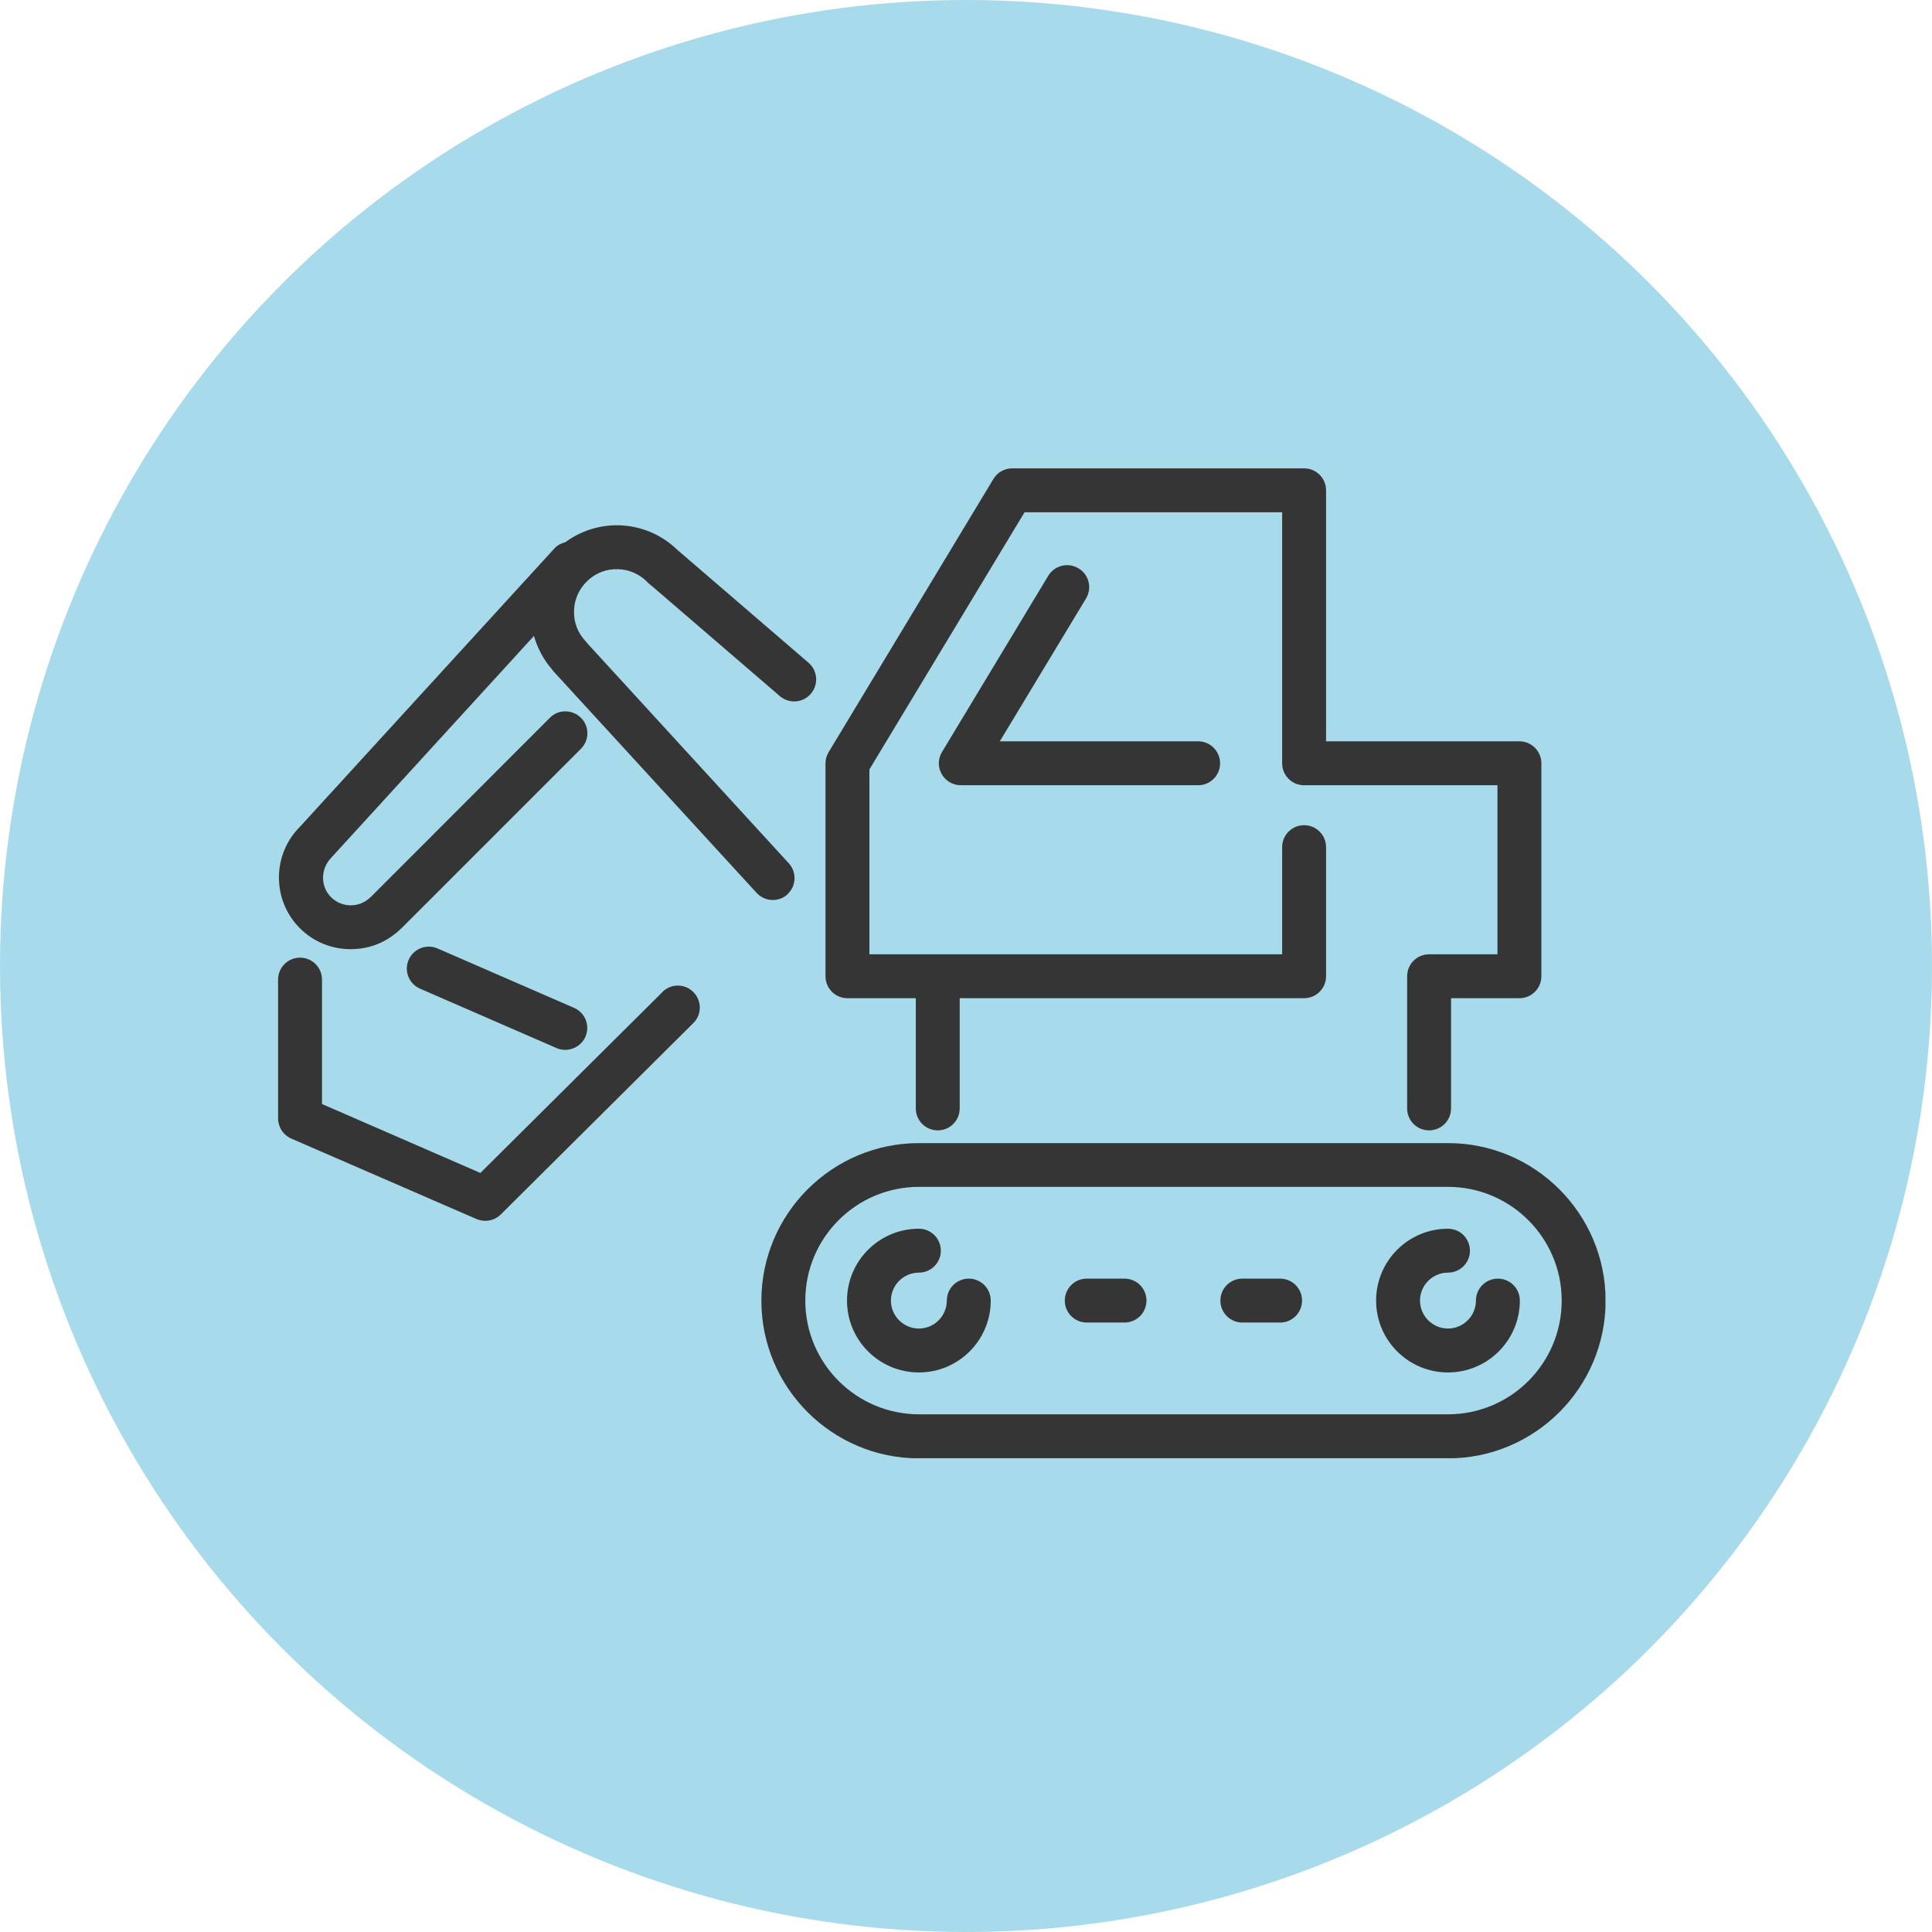
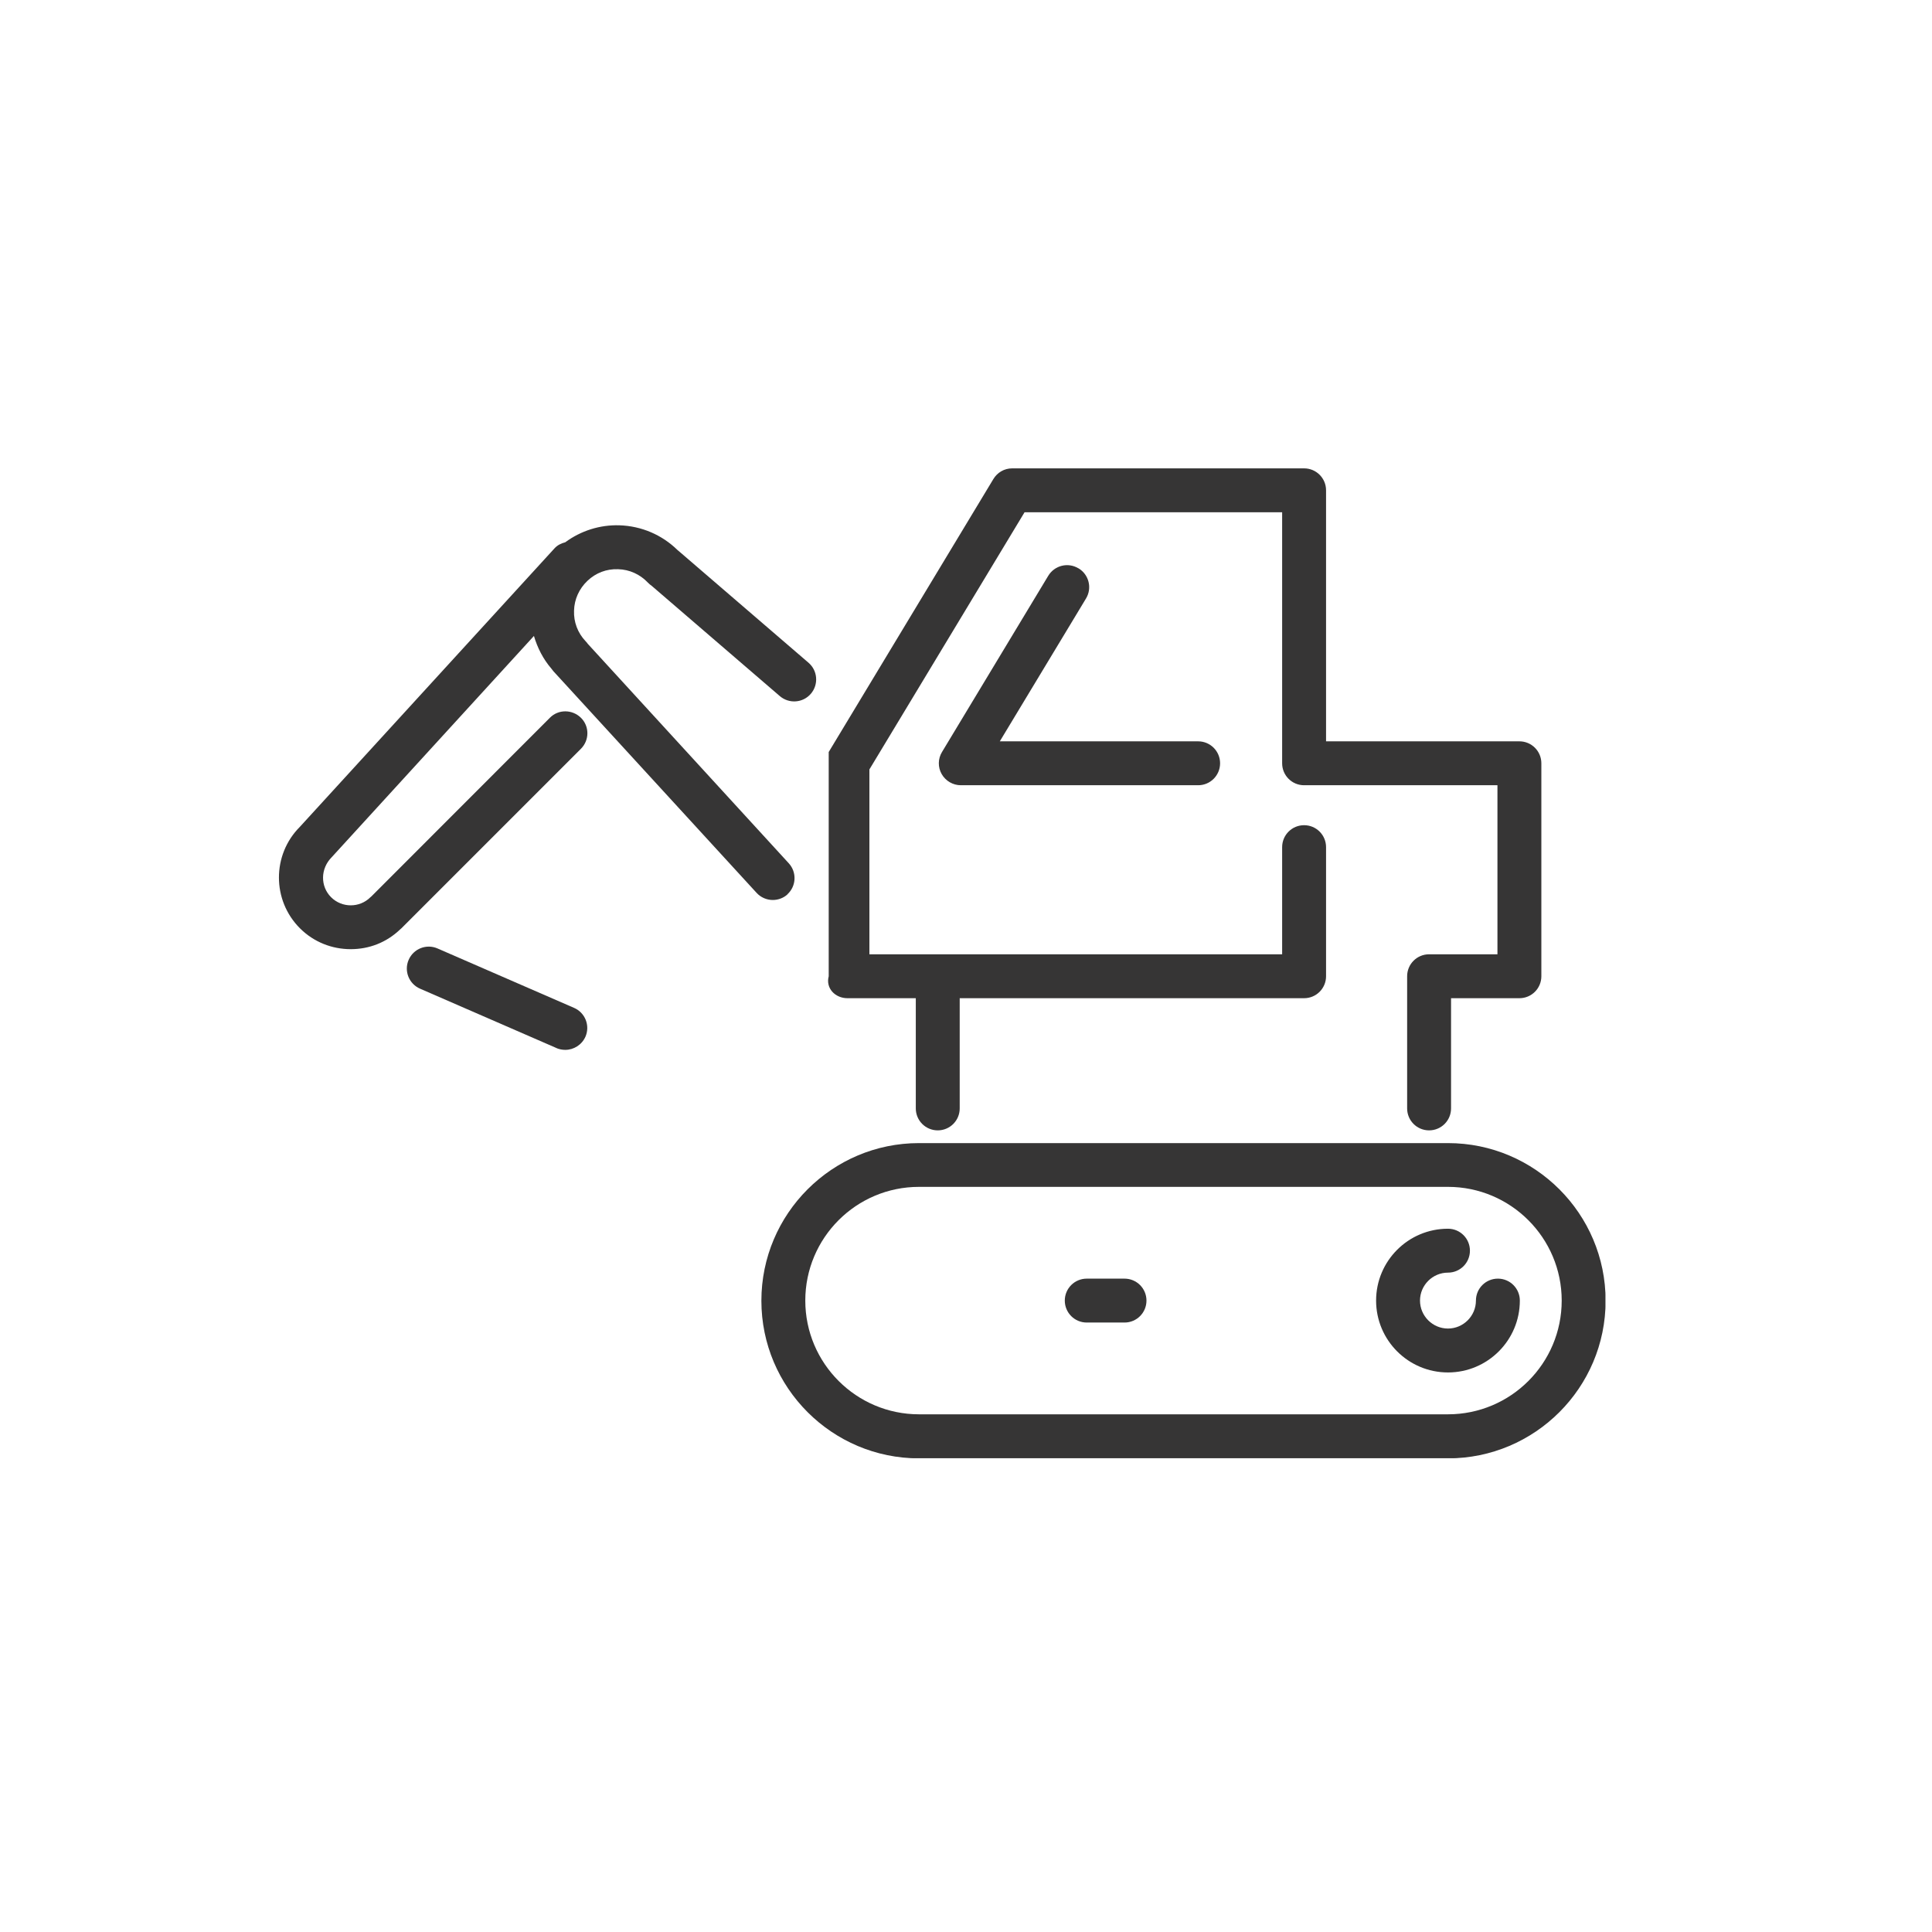
<svg xmlns="http://www.w3.org/2000/svg" width="132" height="132" viewBox="0 0 132 132" fill="none">
-   <circle cx="66" cy="66" r="66" fill="#A7DAEA" />
  <g clip-path="url(#clip0_243_5)">
    <path d="M38.02 71.61C38.21 71.69 38.42 71.73 38.62 71.73C39.2 71.73 39.75 71.39 40 70.83C40.33 70.07 39.98 69.19 39.22 68.86L29.89 64.8C29.13 64.47 28.25 64.82 27.92 65.58C27.59 66.34 27.94 67.22 28.7 67.55L38.03 71.61H38.02Z" fill="#363535" />
-     <path d="M45.25 67.79L32.82 80.14L22 75.43V66.93C22 66.1 21.33 65.43 20.5 65.43C19.67 65.43 19 66.1 19 66.93V76.41C19 77.01 19.35 77.55 19.9 77.79L32.56 83.29C32.75 83.37 32.96 83.41 33.16 83.41C33.55 83.41 33.93 83.26 34.22 82.97L47.37 69.9C47.96 69.32 47.96 68.37 47.37 67.78C46.79 67.19 45.84 67.19 45.25 67.78V67.79Z" fill="#363535" />
    <path d="M53.8 61.1C54.41 60.54 54.45 59.59 53.89 58.98L40.16 43.99C40.12 43.93 40.07 43.87 40.01 43.81C39.47 43.24 39.19 42.5 39.22 41.72C39.24 40.94 39.57 40.22 40.14 39.68C40.71 39.14 41.44 38.86 42.23 38.89C43.01 38.91 43.73 39.24 44.27 39.81C44.35 39.89 44.44 39.97 44.53 40.03L53.28 47.56C53.91 48.1 54.86 48.03 55.4 47.4C55.94 46.77 55.87 45.82 55.24 45.28L46.35 37.63C46.35 37.63 46.32 37.6 46.3 37.59C45.23 36.54 43.83 35.94 42.32 35.89C40.99 35.85 39.69 36.26 38.62 37.05C38.35 37.12 38.09 37.24 37.89 37.46L20.49 56.49C18.58 58.4 18.58 61.51 20.49 63.42C21.45 64.38 22.7 64.85 23.96 64.85C25.22 64.85 26.4 64.4 27.35 63.49C27.38 63.47 27.4 63.44 27.43 63.42L39.69 51.16C40.28 50.57 40.28 49.62 39.69 49.04C39.1 48.46 38.15 48.45 37.57 49.04L25.38 61.24C25.38 61.24 25.34 61.28 25.31 61.3C24.57 62.04 23.36 62.04 22.62 61.3C21.88 60.56 21.88 59.35 22.67 58.56L36.48 43.45C36.72 44.26 37.11 45.03 37.67 45.68C37.71 45.74 37.76 45.8 37.81 45.86L51.69 61C51.98 61.32 52.39 61.49 52.8 61.49C53.16 61.49 53.53 61.36 53.81 61.1H53.8Z" fill="#363535" />
-     <path d="M57.9 68.2H62.57V75.73C62.57 76.56 63.24 77.23 64.07 77.23C64.9 77.23 65.57 76.56 65.57 75.73V68.2H89.1C89.93 68.2 90.6 67.53 90.6 66.7V57.88C90.6 57.05 89.93 56.38 89.1 56.38C88.27 56.38 87.6 57.05 87.6 57.88V65.2H59.4V52.57L70 35H87.6V52.15C87.6 52.98 88.27 53.65 89.1 53.65H102.31V65.2H97.64C96.81 65.2 96.14 65.87 96.14 66.7V75.73C96.14 76.56 96.81 77.23 97.64 77.23C98.47 77.23 99.14 76.56 99.14 75.73V68.2H103.81C104.64 68.2 105.31 67.53 105.31 66.7V52.15C105.31 51.32 104.64 50.65 103.81 50.65H90.6V33.5C90.6 32.67 89.93 32 89.1 32H69.15C68.62 32 68.14 32.28 67.87 32.73L56.62 51.38C56.48 51.61 56.4 51.88 56.4 52.15V66.7C56.4 67.53 57.07 68.2 57.9 68.2Z" fill="#363535" />
+     <path d="M57.9 68.2H62.57V75.73C62.57 76.56 63.24 77.23 64.07 77.23C64.9 77.23 65.57 76.56 65.57 75.73V68.2H89.1C89.93 68.2 90.6 67.53 90.6 66.7V57.88C90.6 57.05 89.93 56.38 89.1 56.38C88.27 56.38 87.6 57.05 87.6 57.88V65.2H59.4V52.57L70 35H87.6V52.15C87.6 52.98 88.27 53.65 89.1 53.65H102.31V65.2H97.64C96.81 65.2 96.14 65.87 96.14 66.7V75.73C96.14 76.56 96.81 77.23 97.64 77.23C98.47 77.23 99.14 76.56 99.14 75.73V68.2H103.81C104.64 68.2 105.31 67.53 105.31 66.7V52.15C105.31 51.32 104.64 50.65 103.81 50.65H90.6V33.5C90.6 32.67 89.93 32 89.1 32H69.15C68.62 32 68.14 32.28 67.87 32.73L56.62 51.38V66.7C56.4 67.53 57.07 68.2 57.9 68.2Z" fill="#363535" />
    <path d="M102.34 87.36C101.51 87.36 100.84 88.03 100.84 88.86C100.84 89.91 99.98 90.77 98.93 90.77C97.879 90.77 97.019 89.91 97.019 88.86C97.019 87.81 97.879 86.95 98.93 86.95C99.76 86.95 100.43 86.28 100.43 85.45C100.43 84.62 99.76 83.95 98.93 83.95C96.219 83.95 94.019 86.15 94.019 88.86C94.019 91.57 96.219 93.77 98.93 93.77C101.64 93.77 103.84 91.57 103.84 88.86C103.84 88.03 103.17 87.36 102.34 87.36Z" fill="#363535" />
-     <path d="M66.19 87.36C65.36 87.36 64.69 88.03 64.69 88.86C64.69 89.91 63.83 90.77 62.78 90.77C61.73 90.77 60.87 89.91 60.87 88.86C60.87 87.81 61.73 86.95 62.78 86.95C63.61 86.95 64.28 86.28 64.28 85.45C64.28 84.62 63.61 83.95 62.78 83.95C60.07 83.95 57.87 86.15 57.87 88.86C57.87 91.57 60.07 93.77 62.78 93.77C65.49 93.77 67.69 91.57 67.69 88.86C67.69 88.03 67.02 87.36 66.19 87.36Z" fill="#363535" />
    <path d="M98.93 78.1H62.789C56.849 78.1 52.02 82.93 52.02 88.87C52.02 94.81 56.849 99.64 62.789 99.64H98.93C104.87 99.64 109.7 94.81 109.7 88.87C109.7 82.93 104.87 78.1 98.93 78.1ZM98.93 96.63H62.789C58.51 96.63 55.02 93.15 55.02 88.86C55.02 84.57 58.499 81.09 62.789 81.09H98.93C103.21 81.09 106.7 84.57 106.7 88.86C106.7 93.15 103.22 96.63 98.93 96.63Z" fill="#363535" />
    <path d="M73.68 38.83C72.97 38.4 72.05 38.63 71.62 39.34L64.36 51.38C64.08 51.84 64.07 52.42 64.34 52.89C64.61 53.36 65.11 53.65 65.65 53.65H81.86C82.69 53.65 83.36 52.98 83.36 52.15C83.36 51.32 82.69 50.65 81.86 50.65H68.31L74.2 40.89C74.63 40.18 74.4 39.26 73.69 38.83H73.68Z" fill="#363535" />
    <path d="M76.83 87.36H74.25C73.42 87.36 72.75 88.03 72.75 88.86C72.75 89.69 73.42 90.36 74.25 90.36H76.83C77.66 90.36 78.33 89.69 78.33 88.86C78.33 88.03 77.66 87.36 76.83 87.36Z" fill="#363535" />
-     <path d="M87.46 87.36H84.88C84.05 87.36 83.38 88.03 83.38 88.86C83.38 89.69 84.05 90.36 84.88 90.36H87.46C88.29 90.36 88.96 89.69 88.96 88.86C88.96 88.03 88.29 87.36 87.46 87.36Z" fill="#363535" />
  </g>
  <defs>
    <clipPath id="clip0_243_5">
      <rect width="90.69" height="67.63" fill="white" transform="translate(19 32)" />
    </clipPath>
  </defs>
</svg>